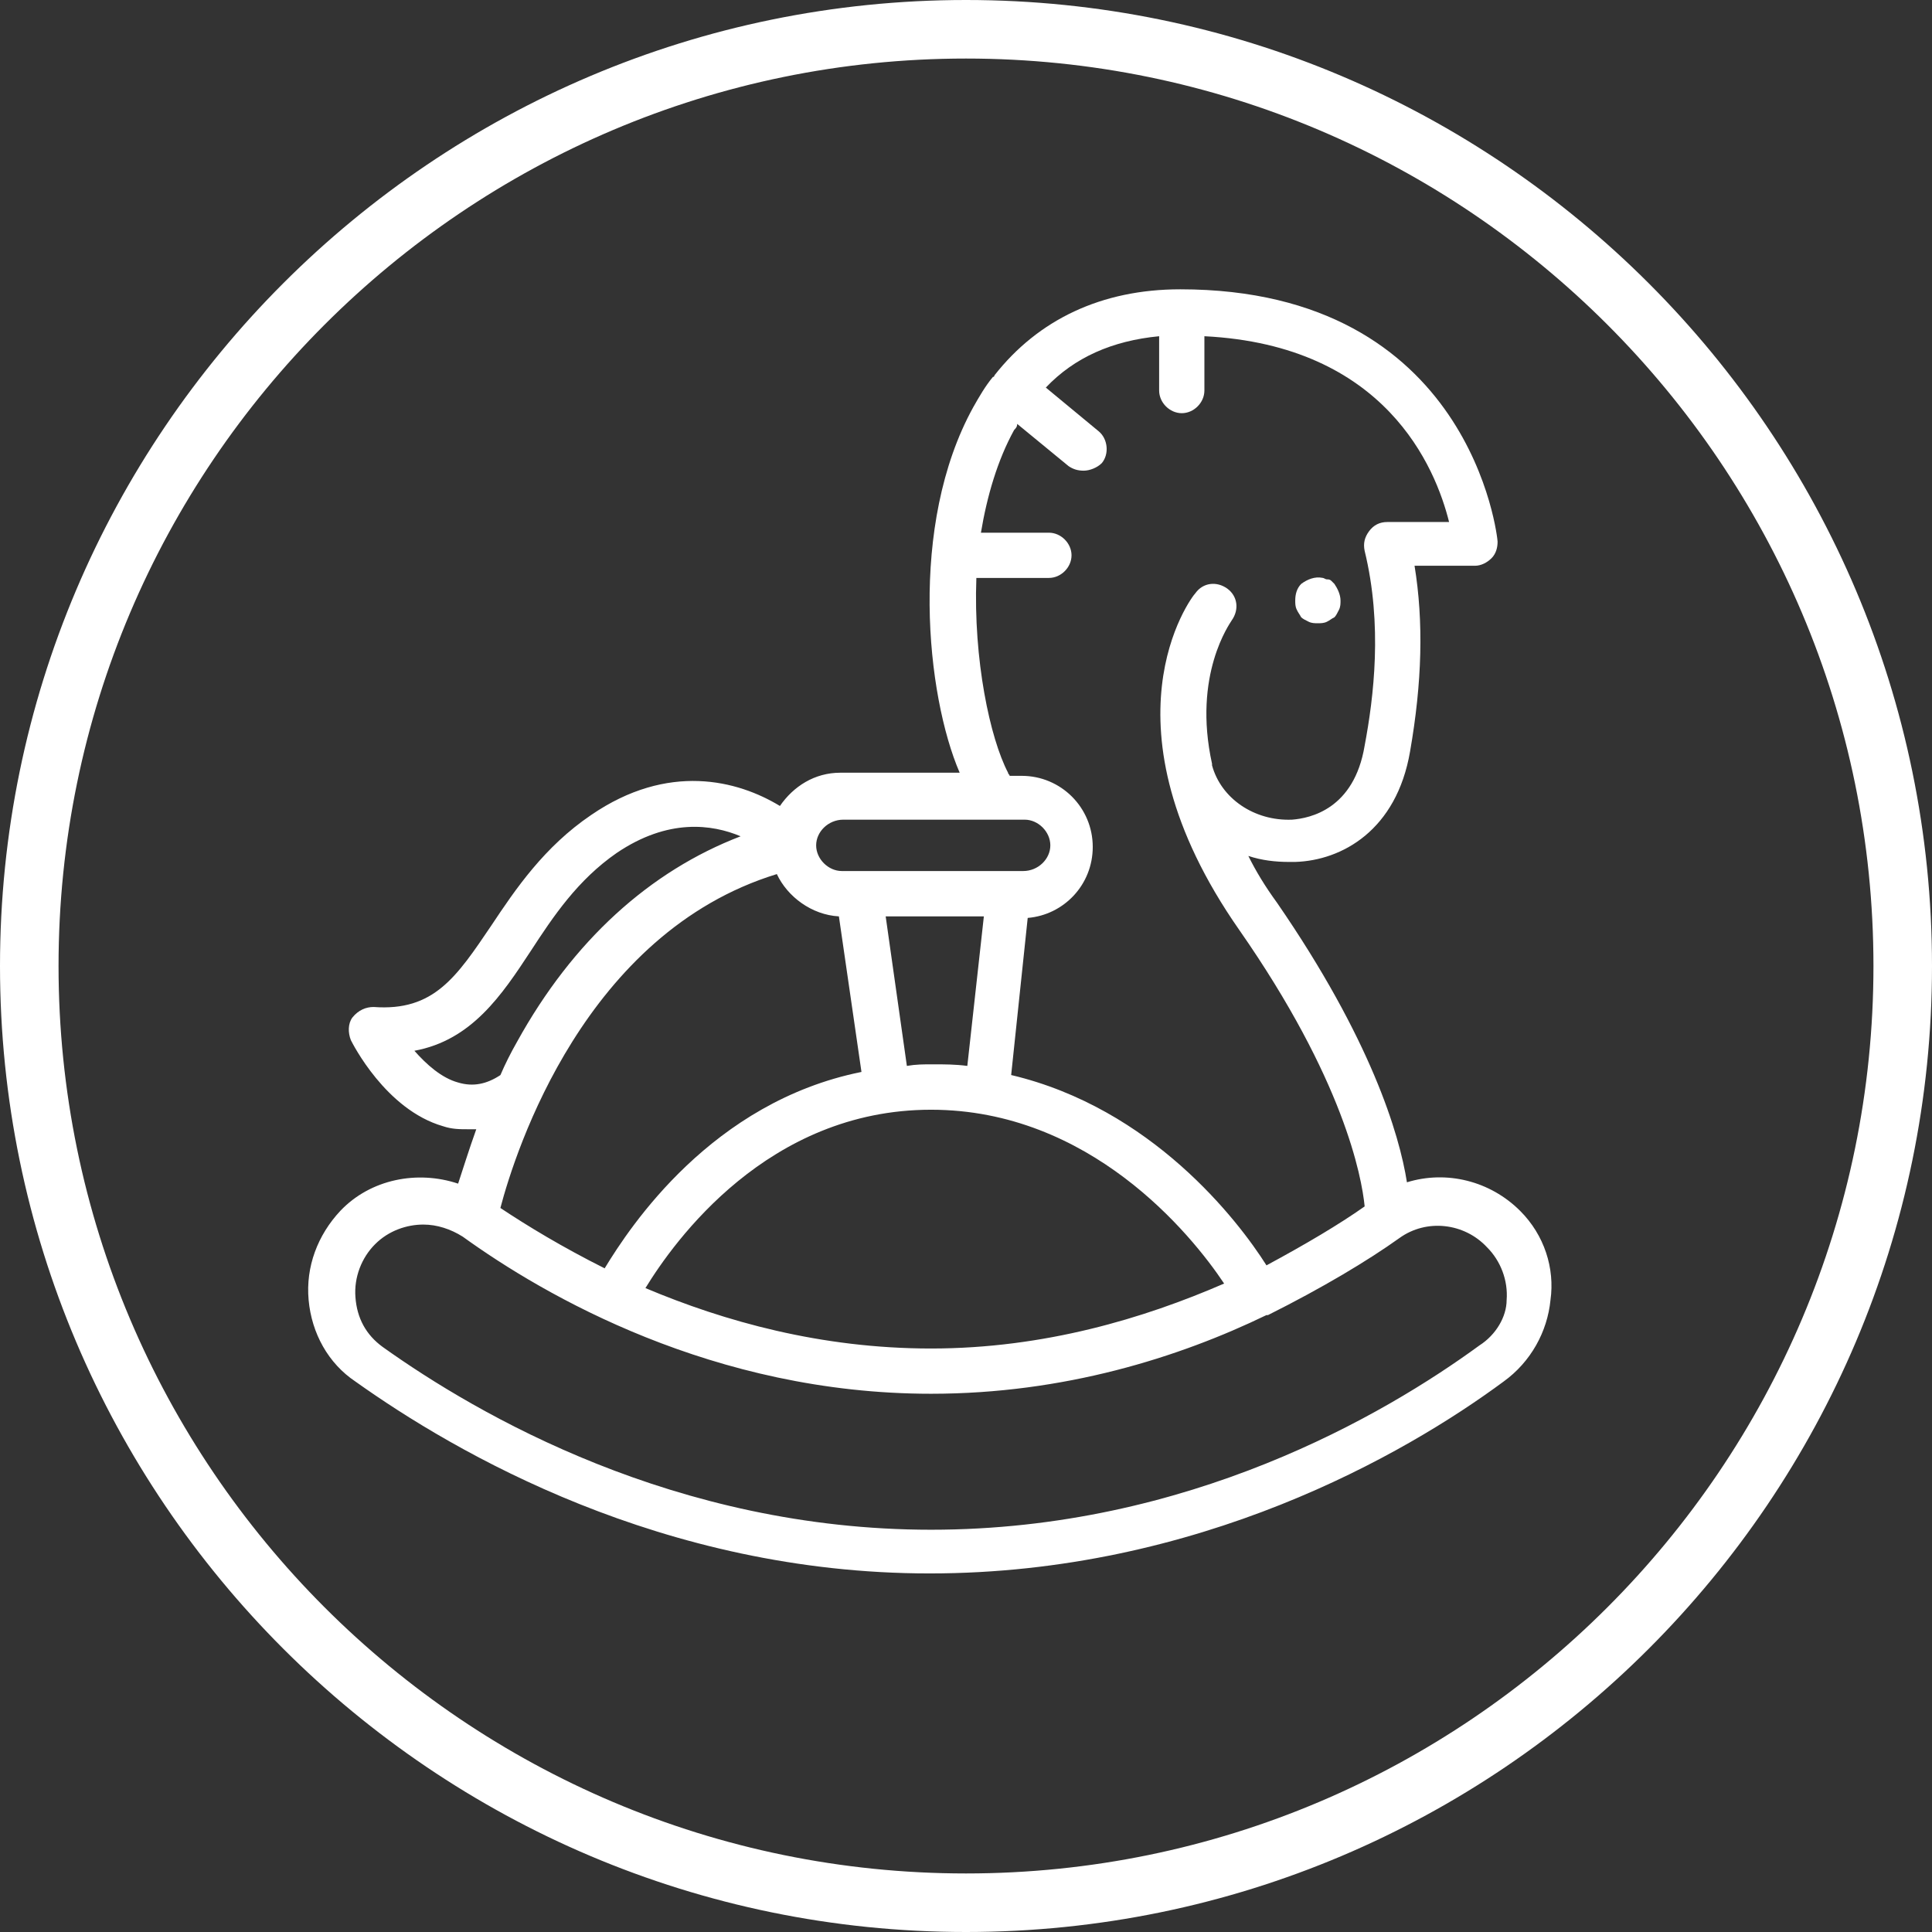
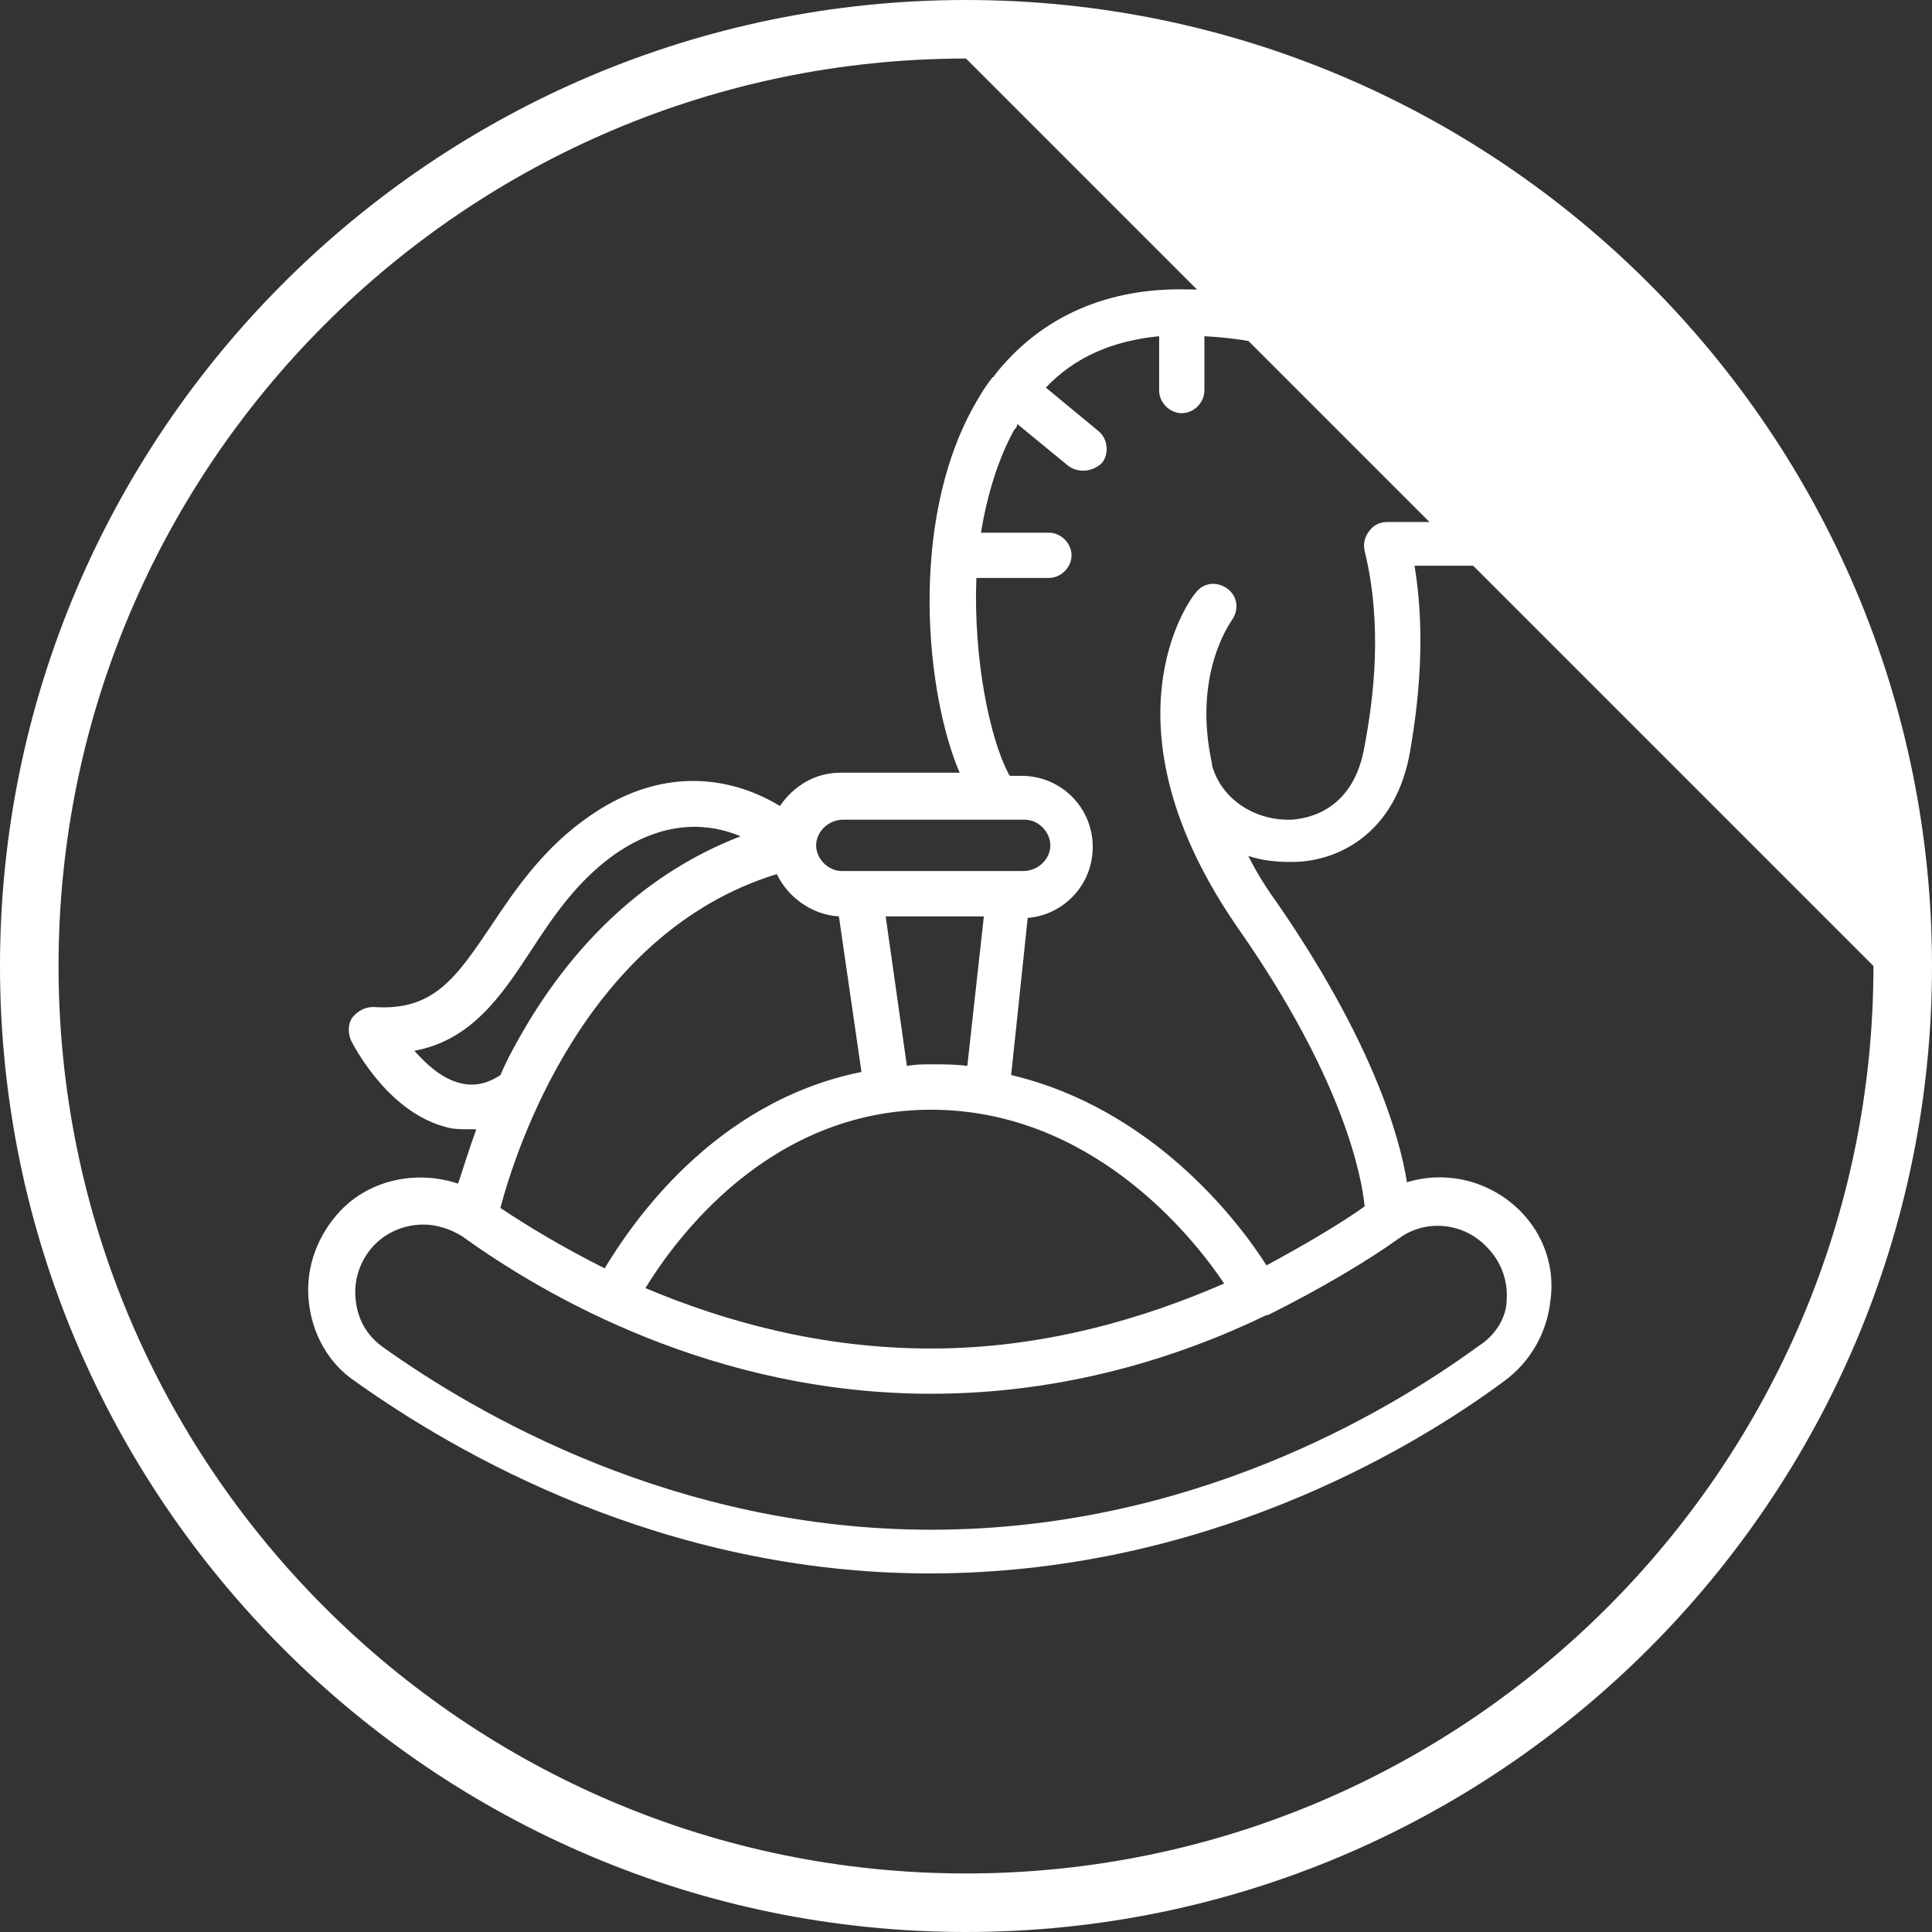
<svg xmlns="http://www.w3.org/2000/svg" version="1.1" id="Layer_1" x="0px" y="0px" width="66px" height="66px" viewBox="0 0 66 66" enable-background="new 0 0 66 66" xml:space="preserve">
  <rect x="0" y="0" width="66" height="66" fill="#333333" stroke="none" />
  <g>
    <g>
-       <path fill="#FFFFFF" d="M33,66C14.804,66,0,51.195,0,33S14.804,0,33,0c18.194,0,33,14.805,33,33S51.197,66,33,66z M33,2    C15.906,2,2,15.907,2,33c0,17.094,13.906,31,31,31s31-13.906,31-31C64,15.907,50.094,2,33,2z" />
+       <path fill="#FFFFFF" d="M33,66C14.804,66,0,51.195,0,33S14.804,0,33,0c18.194,0,33,14.805,33,33S51.197,66,33,66z M33,2    C15.906,2,2,15.907,2,33c0,17.094,13.906,31,31,31s31-13.906,31-31z" />
    </g>
    <g>
      <g>
        <path fill="#FFFFFF" d="M51.933,41.368c-1.032-1.033-2.526-1.394-3.87-0.979c-0.259-1.65-1.236-4.902-4.438-9.55     c-0.412-0.565-0.724-1.083-0.98-1.599c0.465,0.154,0.93,0.205,1.395,0.205c0.053,0,0.154,0,0.207,0     c1.601-0.051,3.459-1.084,3.922-3.769c0.414-2.372,0.465-4.438,0.154-6.349h2.063c0.206,0,0.413-0.104,0.567-0.258     c0.153-0.154,0.207-0.361,0.207-0.567c0-0.104-0.877-8.619-10.84-8.619c-2.684,0-4.852,1.032-6.349,2.941l0,0     c0,0,0,0.053-0.052,0.053c-0.258,0.31-0.465,0.669-0.67,1.031c-2.222,4.026-1.602,9.858-0.465,12.489h-4.078     c-0.877,0-1.601,0.465-2.063,1.136c-1.442-0.877-3.817-1.496-6.451,0.31c-1.601,1.086-2.58,2.53-3.405,3.77     c-1.188,1.755-1.961,2.941-4.024,2.787c-0.259,0-0.517,0.103-0.724,0.359c-0.154,0.207-0.154,0.518-0.053,0.774     c0.053,0.104,1.188,2.374,3.148,2.94c0.31,0.104,0.568,0.104,0.877,0.104c0.104,0,0.154,0,0.259,0     c-0.259,0.723-0.466,1.396-0.62,1.858c-1.395-0.465-2.992-0.155-4.023,0.929c-0.773,0.825-1.188,1.909-1.084,3.045     c0.103,1.136,0.67,2.167,1.6,2.787c3.406,2.426,10.479,6.555,19.611,6.555c9.188,0,16.259-4.077,19.611-6.555     c0.93-0.671,1.496-1.703,1.602-2.787C53.119,43.329,52.758,42.193,51.933,41.368z M33.354,19.743h2.479     c0.412,0,0.772-0.36,0.772-0.773c0-0.411-0.36-0.772-0.772-0.772H33.51c0.205-1.239,0.566-2.479,1.135-3.51     c0.053-0.054,0.104-0.104,0.104-0.207l1.756,1.443c0.154,0.104,0.31,0.155,0.516,0.155s0.465-0.103,0.619-0.259     c0.259-0.311,0.206-0.825-0.104-1.084l-1.809-1.496c0.98-1.031,2.271-1.6,3.871-1.754v1.855c0,0.413,0.361,0.774,0.773,0.774     c0.414,0,0.773-0.361,0.773-0.774v-1.855c6.191,0.309,7.896,4.49,8.359,6.347H47.39c-0.259,0-0.464,0.104-0.619,0.312     c-0.153,0.207-0.206,0.414-0.153,0.672c0.618,2.527,0.311,5.007,0,6.658c-0.361,2.166-1.857,2.477-2.479,2.526     c-1.289,0.052-2.425-0.722-2.734-1.856c0,0,0,0,0-0.053c-0.671-3.046,0.619-4.801,0.673-4.9c0.258-0.361,0.205-0.826-0.154-1.086     c-0.362-0.258-0.826-0.205-1.084,0.154c-0.155,0.154-3.407,4.489,1.496,11.51c3.561,5.108,4.181,8.412,4.283,9.443     c-0.877,0.619-2.014,1.291-3.354,2.014c-0.979-1.549-3.923-5.367-8.722-6.502l0.565-5.367c1.238-0.104,2.222-1.135,2.222-2.426     c0-1.343-1.084-2.428-2.428-2.428h-0.412c0-0.051-0.052-0.051-0.052-0.104C33.817,25.214,33.25,22.53,33.354,19.743z      M31.805,37.91c5.419,0,8.877,4.232,10.013,5.938c-2.733,1.187-6.144,2.219-10.013,2.219c-3.768,0-7.07-0.931-9.756-2.064     C23.031,42.4,26.23,37.91,31.805,37.91z M30.256,31.305h3.354l-0.565,5.108c-0.414-0.054-0.775-0.054-1.188-0.054     c-0.31,0-0.565,0-0.877,0.054L30.256,31.305z M28.811,28.001h6.193c0.465,0,0.877,0.413,0.877,0.878     c0,0.464-0.412,0.877-0.928,0.877H28.76c-0.465,0-0.879-0.413-0.879-0.877C27.881,28.414,28.295,28.001,28.811,28.001z      M28.658,31.305l0.771,5.314c-5.107,1.031-7.896,5.265-8.773,6.709c-1.443-0.723-2.633-1.444-3.562-2.062     c0.517-1.961,2.891-9.396,9.444-11.406C26.901,30.633,27.727,31.253,28.658,31.305z M15.65,36.98     c-0.566-0.154-1.084-0.619-1.494-1.084c1.961-0.36,2.991-1.91,3.973-3.405c0.773-1.188,1.602-2.427,2.94-3.354     c1.757-1.188,3.255-0.979,4.232-0.568c-3.097,1.188-5.729,3.562-7.638,7.021c-0.207,0.361-0.414,0.774-0.568,1.136     C16.631,37.033,16.166,37.135,15.65,36.98z M50.539,45.962c-3.252,2.374-9.959,6.296-18.733,6.296     c-8.724,0-15.481-3.923-18.733-6.244c-0.566-0.412-0.879-0.979-0.931-1.703c-0.052-0.67,0.207-1.343,0.672-1.807     c0.464-0.465,1.084-0.671,1.649-0.671c0.466,0,0.931,0.153,1.343,0.412c2.788,2.013,8.567,5.368,16,5.368     c4.541,0,8.465-1.239,11.457-2.687h0.052l0,0c1.857-0.929,3.406-1.856,4.49-2.631c0.93-0.671,2.22-0.517,2.992,0.312     c0.466,0.463,0.725,1.135,0.672,1.806C51.467,44.98,51.106,45.6,50.539,45.962z" />
      </g>
      <g>
-         <path fill="#FFFFFF" d="M44.449,21.086c0.053,0.053,0.154,0.104,0.258,0.154c0.104,0.051,0.207,0.051,0.311,0.051     s0.206,0,0.311-0.051s0.154-0.104,0.258-0.154c0.054-0.052,0.104-0.154,0.156-0.258c0.051-0.104,0.051-0.207,0.051-0.311     c0-0.207-0.104-0.414-0.207-0.568c-0.051-0.051-0.051-0.051-0.104-0.104c-0.052-0.053-0.104-0.053-0.154-0.053     c-0.052,0-0.104-0.052-0.154-0.052c-0.258-0.052-0.516,0.052-0.723,0.206c-0.154,0.154-0.205,0.361-0.205,0.568     c0,0.104,0,0.205,0.051,0.311C44.346,20.932,44.397,20.982,44.449,21.086z" />
-       </g>
+         </g>
    </g>
  </g>
</svg>